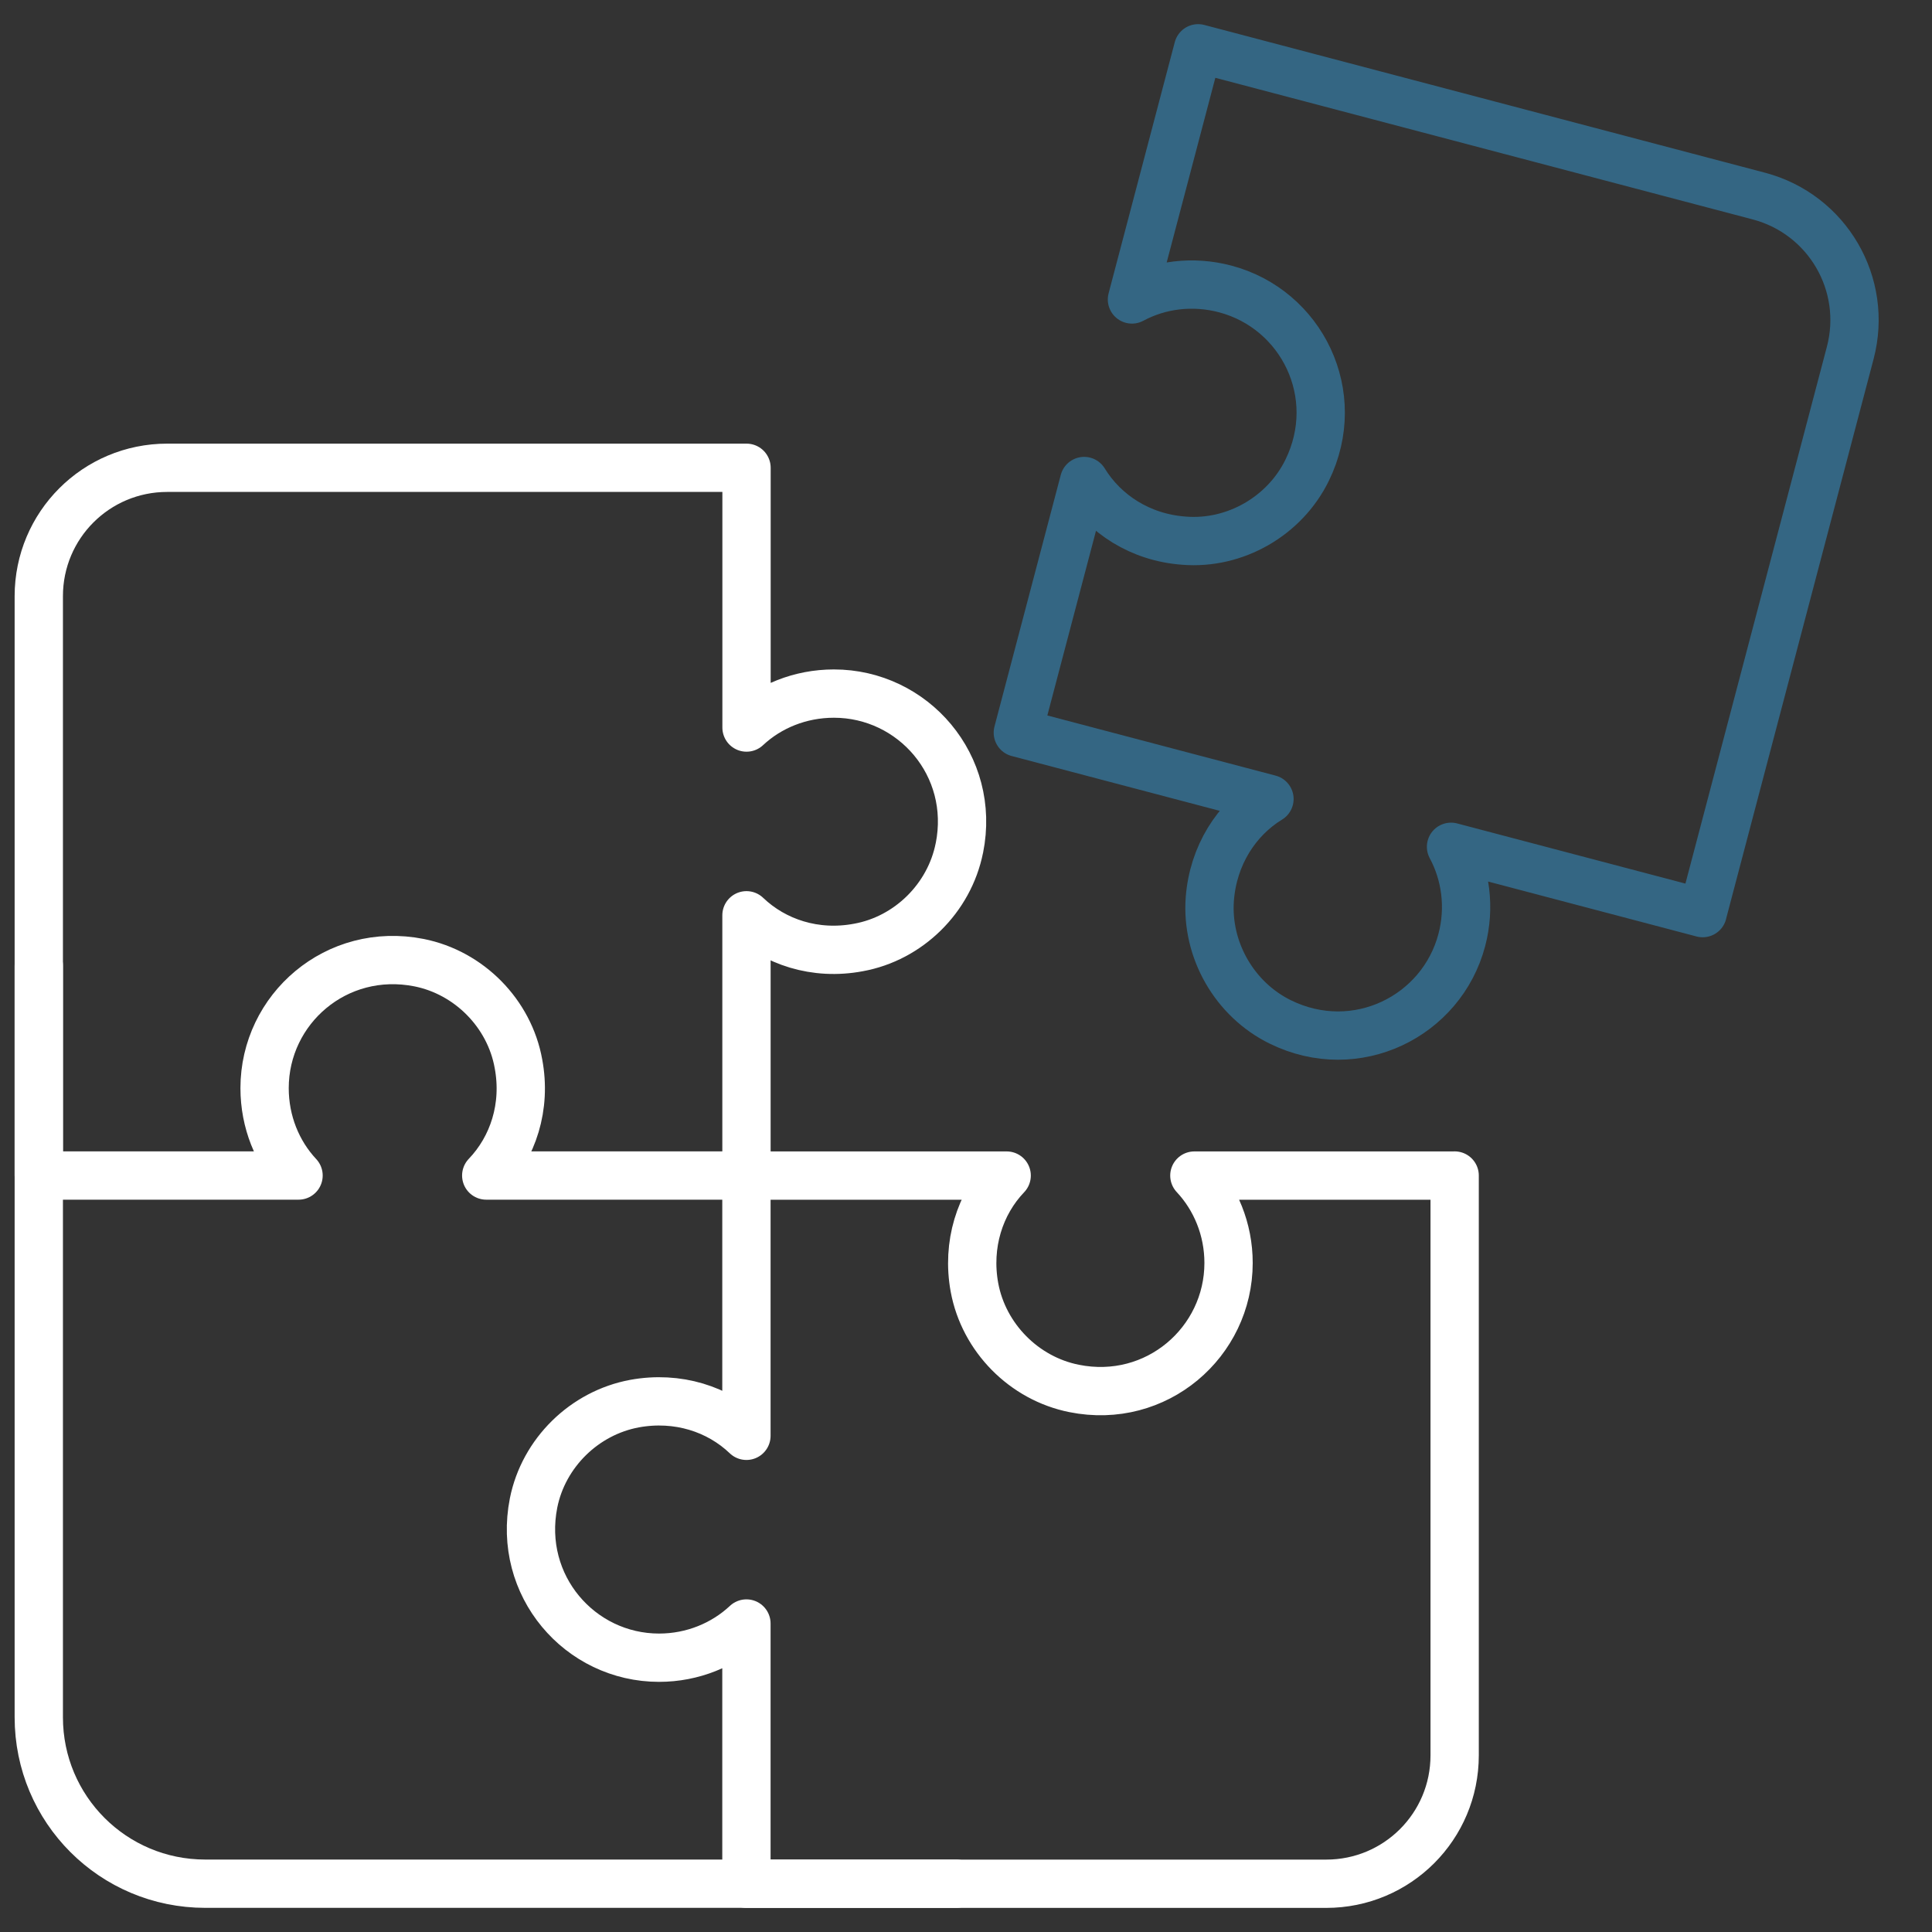
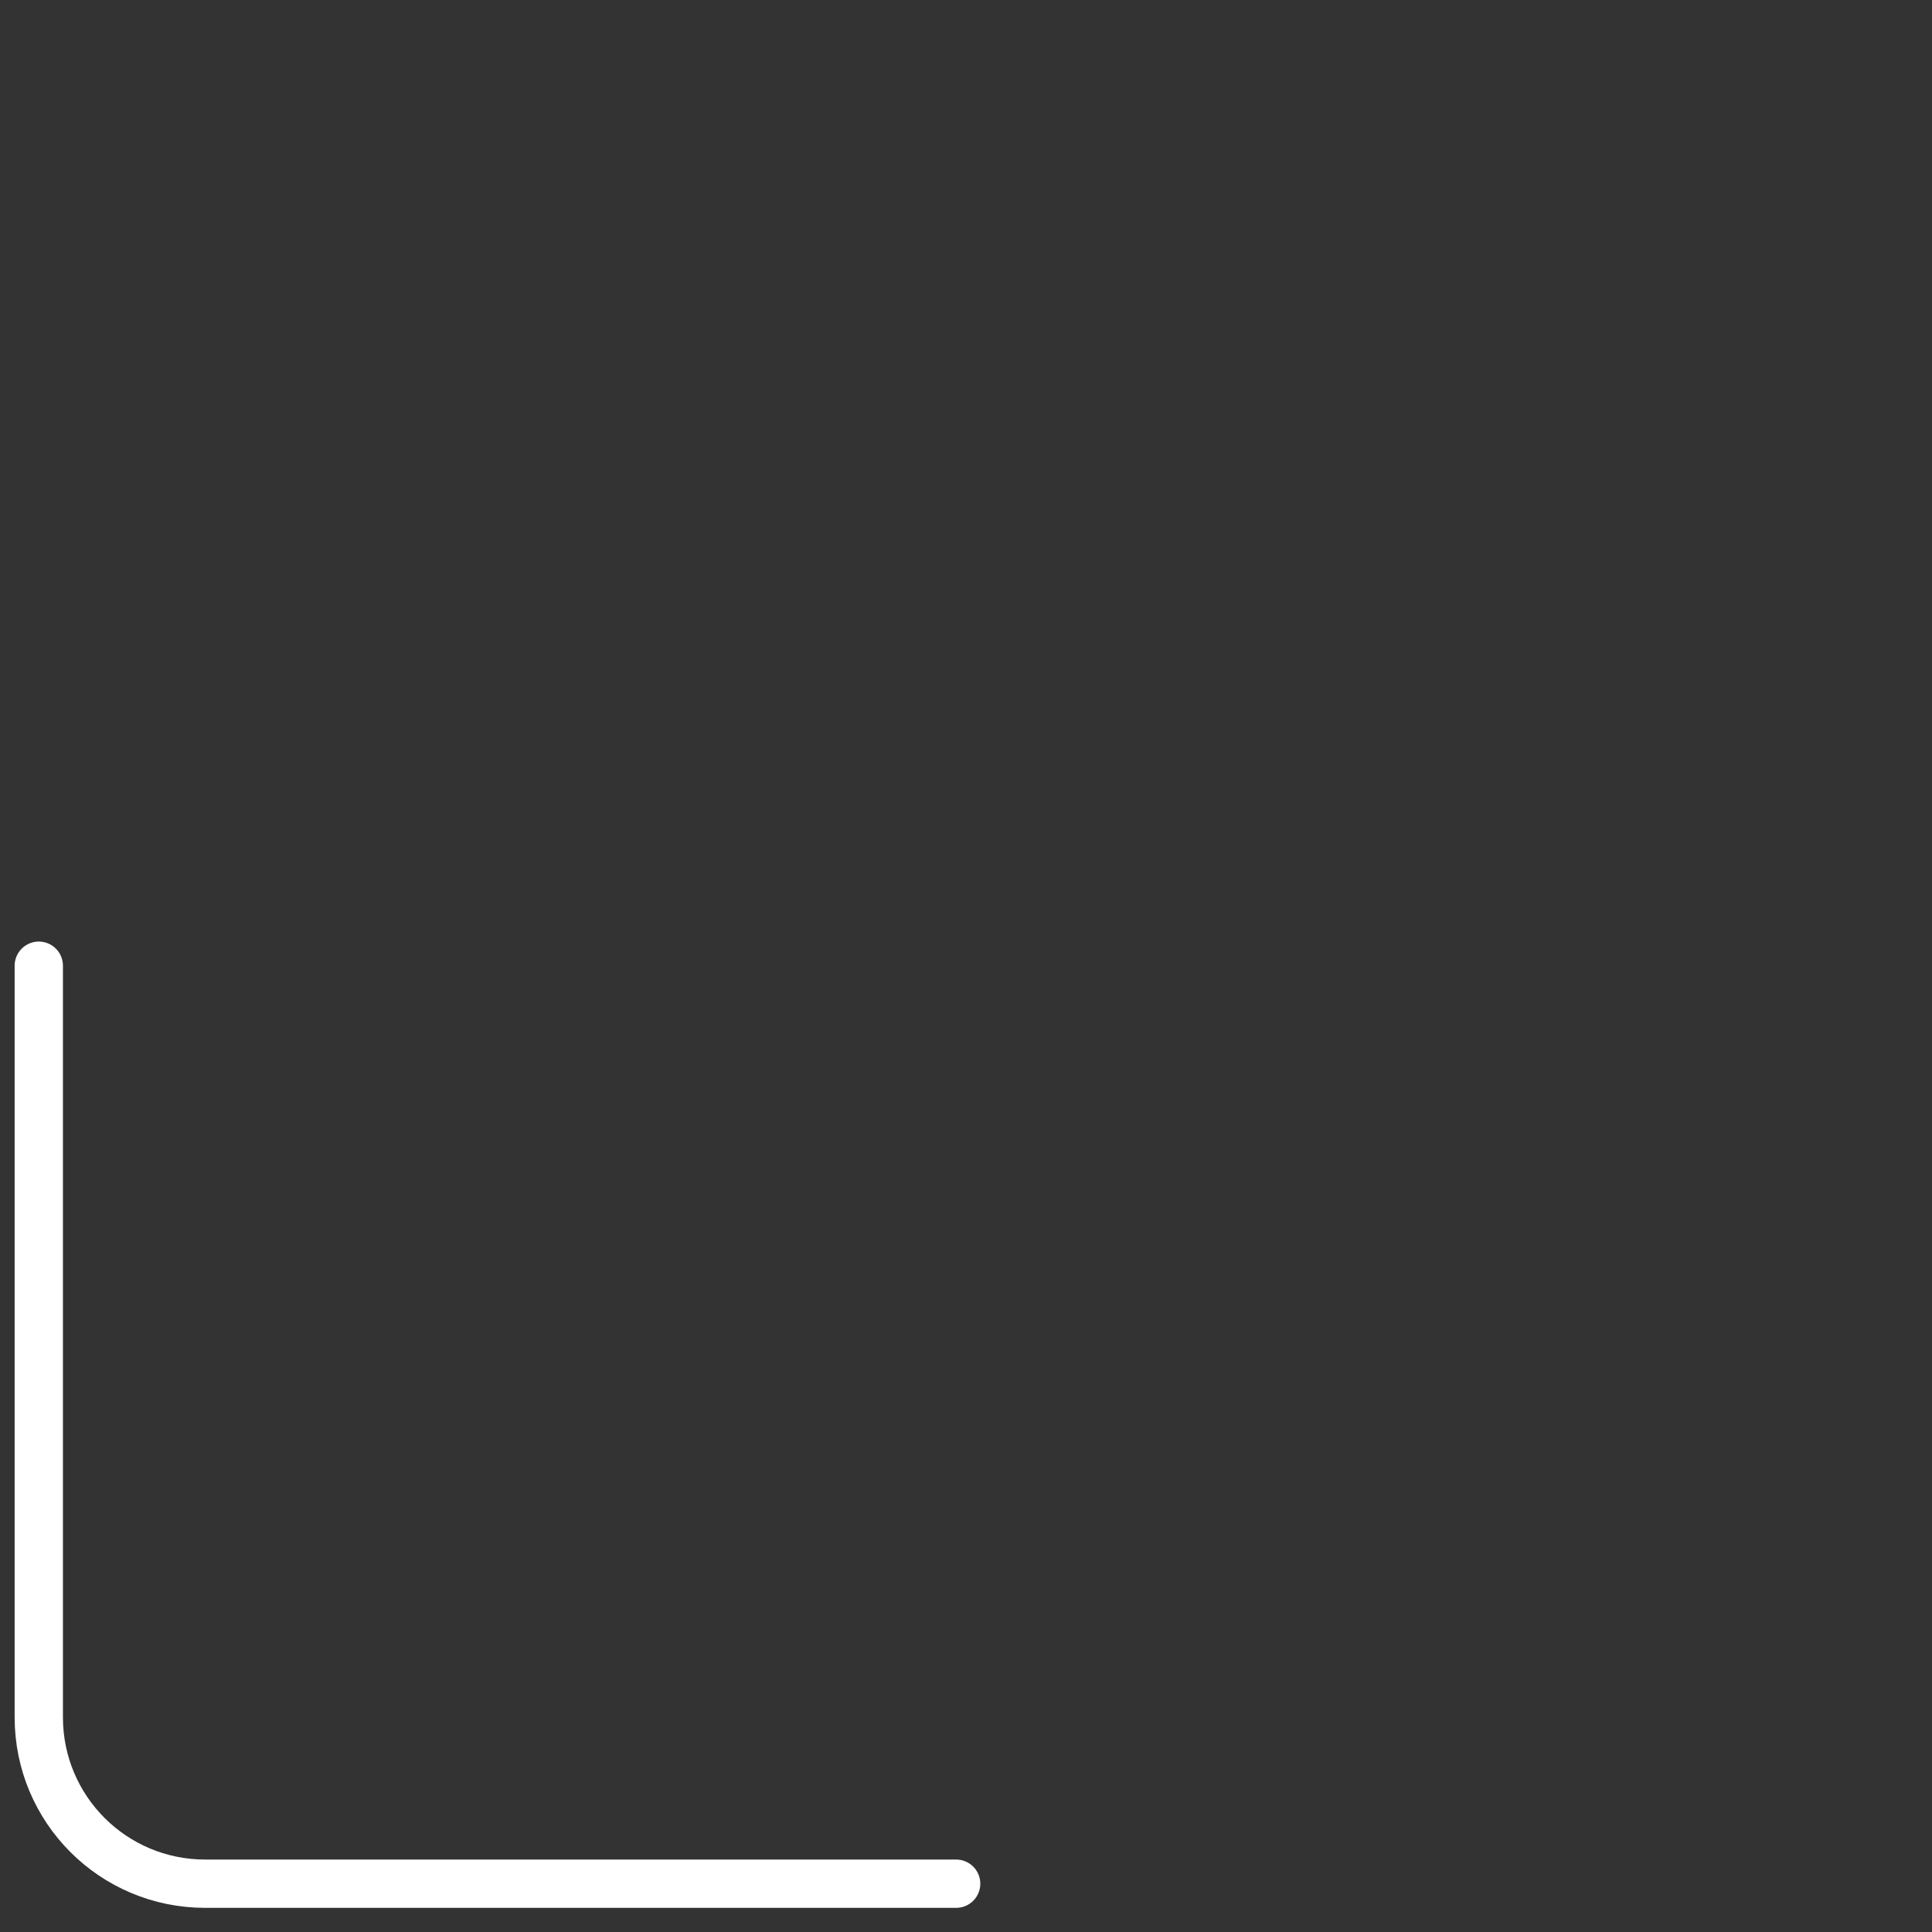
<svg xmlns="http://www.w3.org/2000/svg" id="Layer_1" data-name="Layer 1" viewBox="0 0 400 400">
  <rect x="0" y="0" width="400" height="400" fill="#333333" stroke="none" />
  <defs>
    <style>
      .cls-1 {
        stroke: #fff;
      }

      .cls-1, .cls-2 {
        fill: none;
        stroke-linecap: round;
        stroke-linejoin: round;
        stroke-width: 10px;
      }

      .cls-2 {
        stroke: #346683;
      }
    </style>
  </defs>
  <g>
-     <path class="cls-1" d="M198.62,175.6c-2.07,10.36-10.51,18.7-20.92,20.57-8.9,1.67-17.34-1.11-23.15-6.67v53.88h-53.88c5.56-5.81,8.34-14.25,6.67-23.15-1.87-10.41-10.21-18.85-20.57-20.92-17.13-3.39-31.99,9.6-31.99,25.98,0,6.97,2.63,13.39,7.03,18.09H8.03v-119.94c0-14.71,11.88-26.59,26.59-26.59h119.94v53.78c4.7-4.4,11.12-7.03,18.09-7.03,16.38,0,29.42,14.86,25.98,31.99Z" />
-     <path class="cls-1" d="M301.17,243.38v120.04c0,14.71-11.88,26.59-26.59,26.59h-120.04v-53.88c-4.7,4.4-11.12,7.08-18.09,7.08-16.38,0-29.37-14.91-25.98-32.04,2.07-10.36,10.51-18.65,20.92-20.57,8.9-1.62,17.34,1.11,23.15,6.67v-53.88h53.88c-5.56,5.81-8.29,14.3-6.67,23.15,1.92,10.41,10.26,18.85,20.62,20.92,17.08,3.44,31.99-9.6,31.99-25.98,0-6.97-2.68-13.39-7.08-18.09h53.88Z" />
-     <path class="cls-2" d="M352.52,189.05l-52.1-13.73c3.05,5.67,4.01,12.56,2.23,19.3-4.17,15.83-21.91,24.65-37.56,16.97-9.49-4.64-15.4-14.93-14.61-25.49.69-8.97,5.49-16.48,12.35-20.68l-52.1-13.73,13.73-52.1c4.2,6.86,11.66,11.7,20.68,12.35,10.55.85,20.83-5.07,25.48-14.56,7.69-15.69-1.13-33.38-16.97-37.56-6.74-1.78-13.62-.87-19.29,2.18l13.7-52,116.08,30.59c14.22,3.75,22.68,18.26,18.93,32.48l-30.56,115.98Z" />
-   </g>
+     </g>
  <path class="cls-1" d="M197.96,390H42.49c-19.07,0-34.46-15.4-34.46-34.46v-155.6" />
</svg>